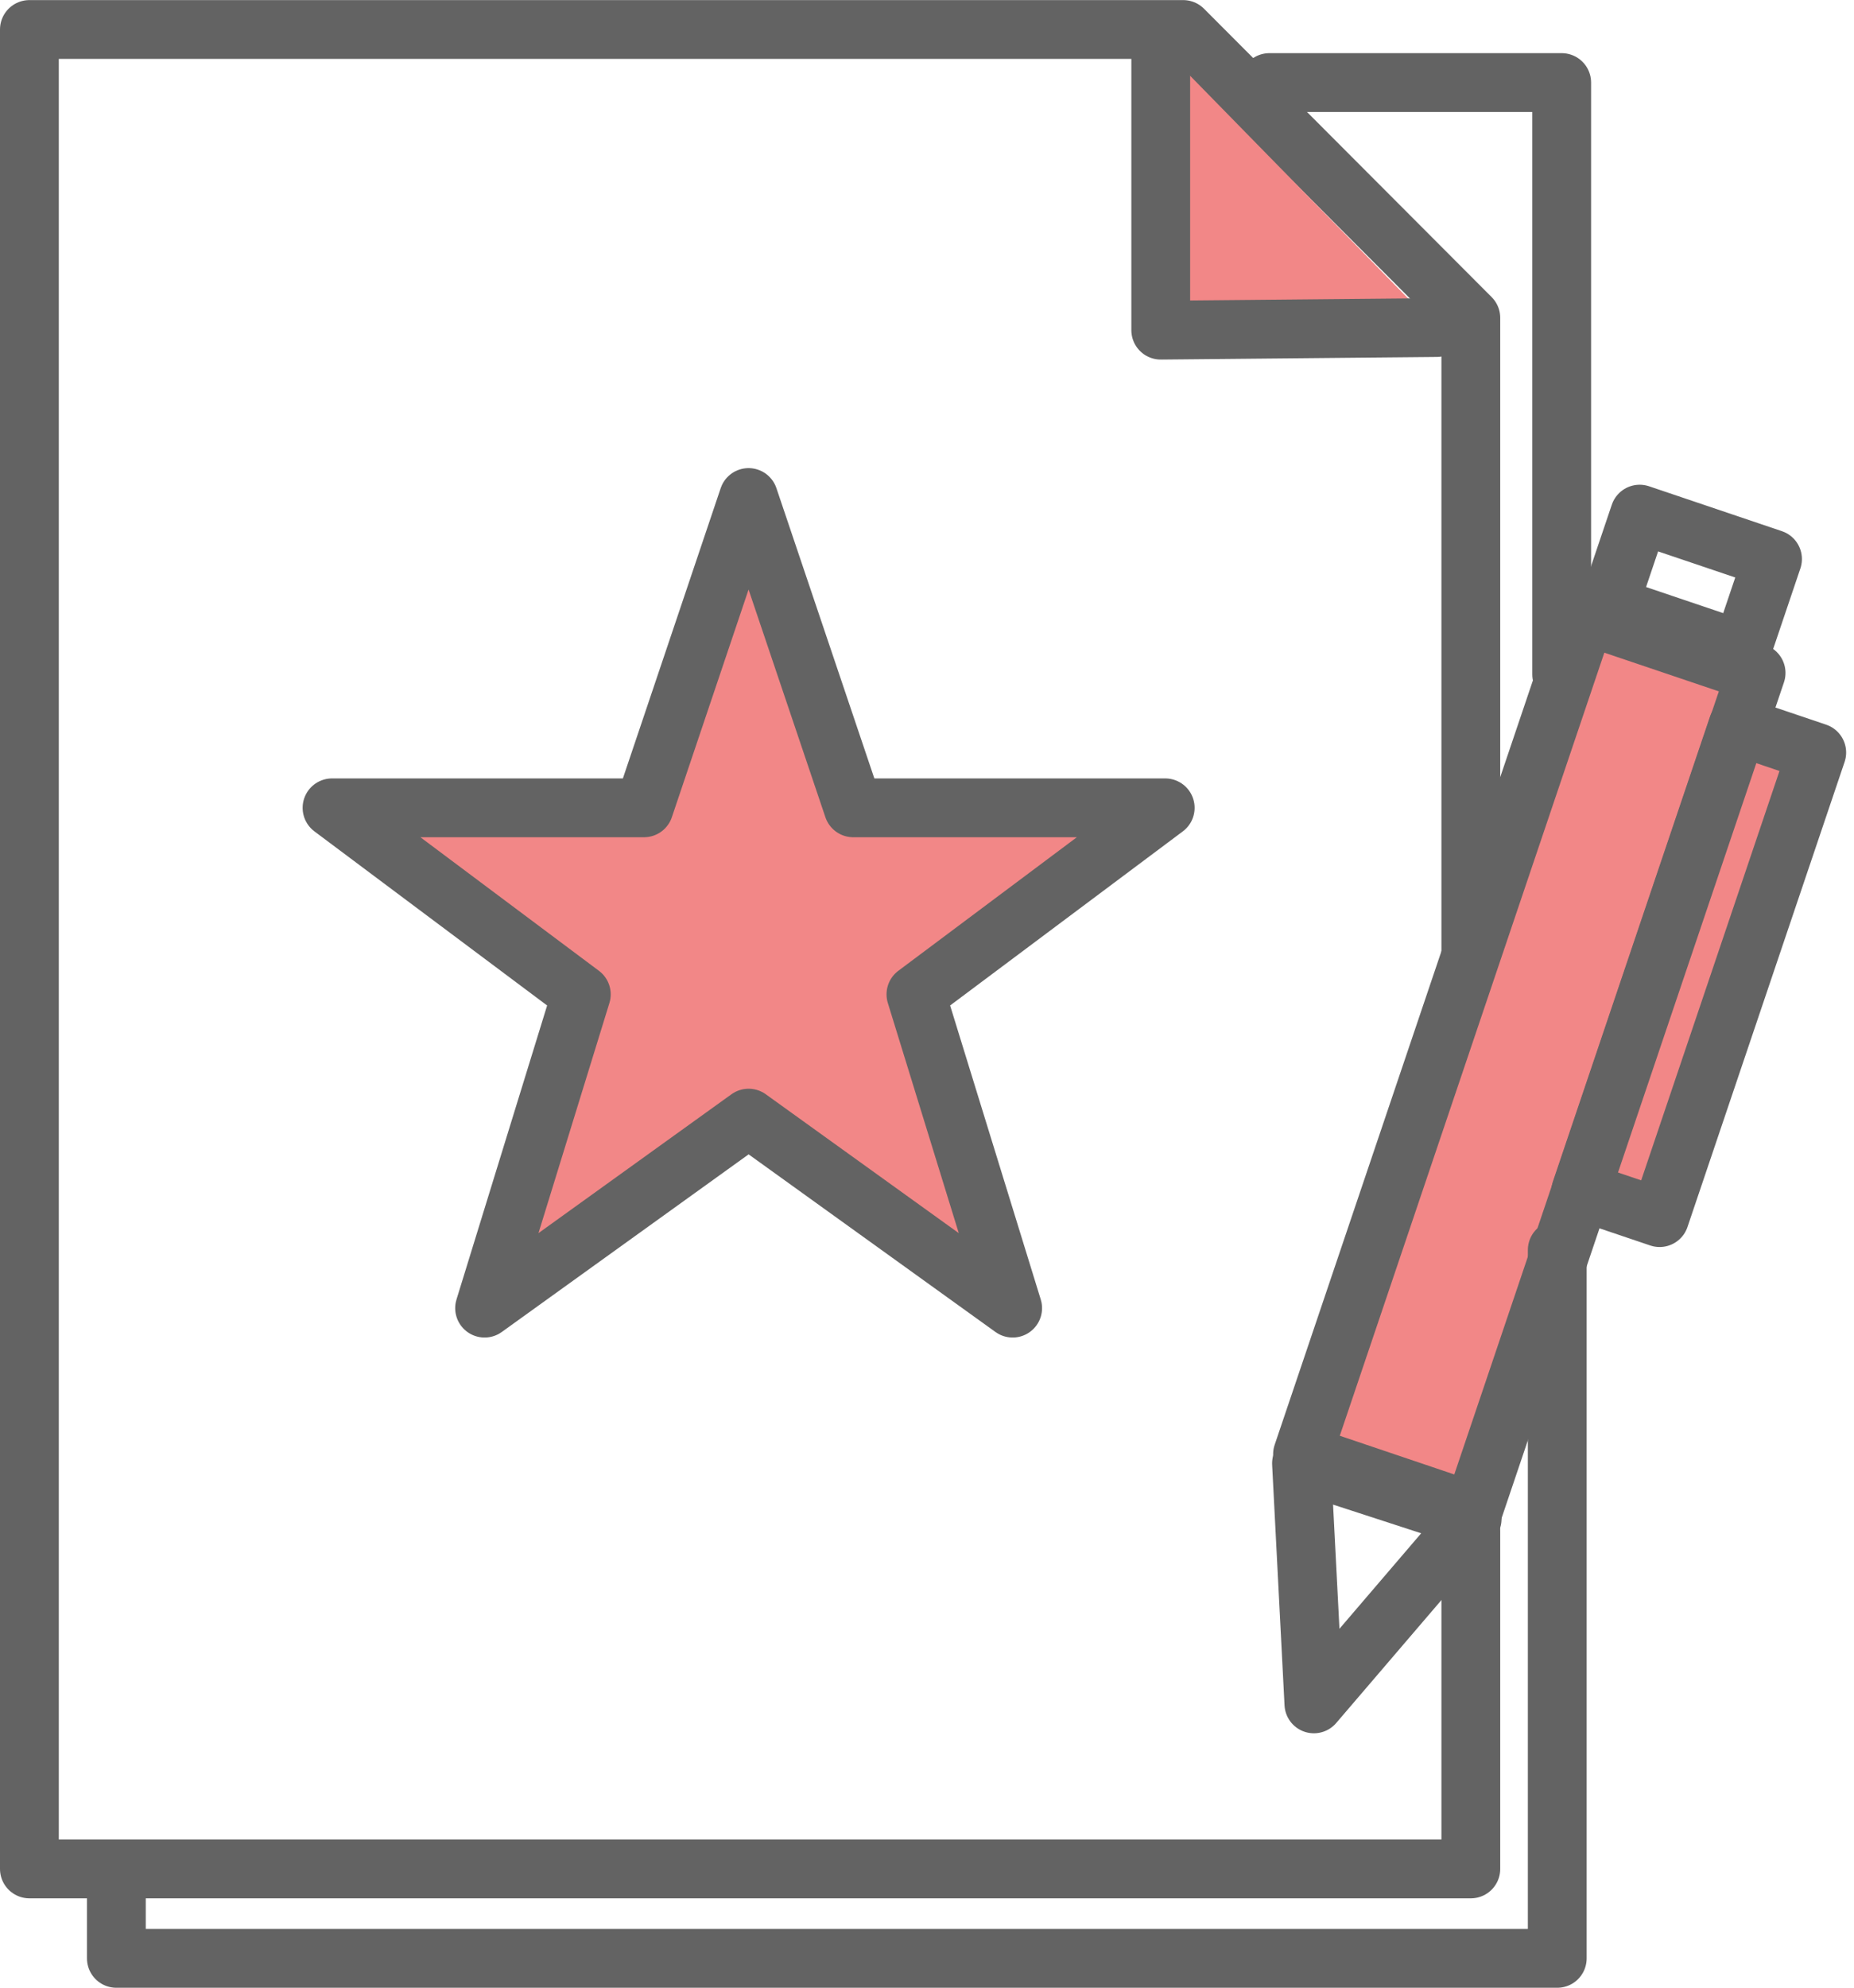
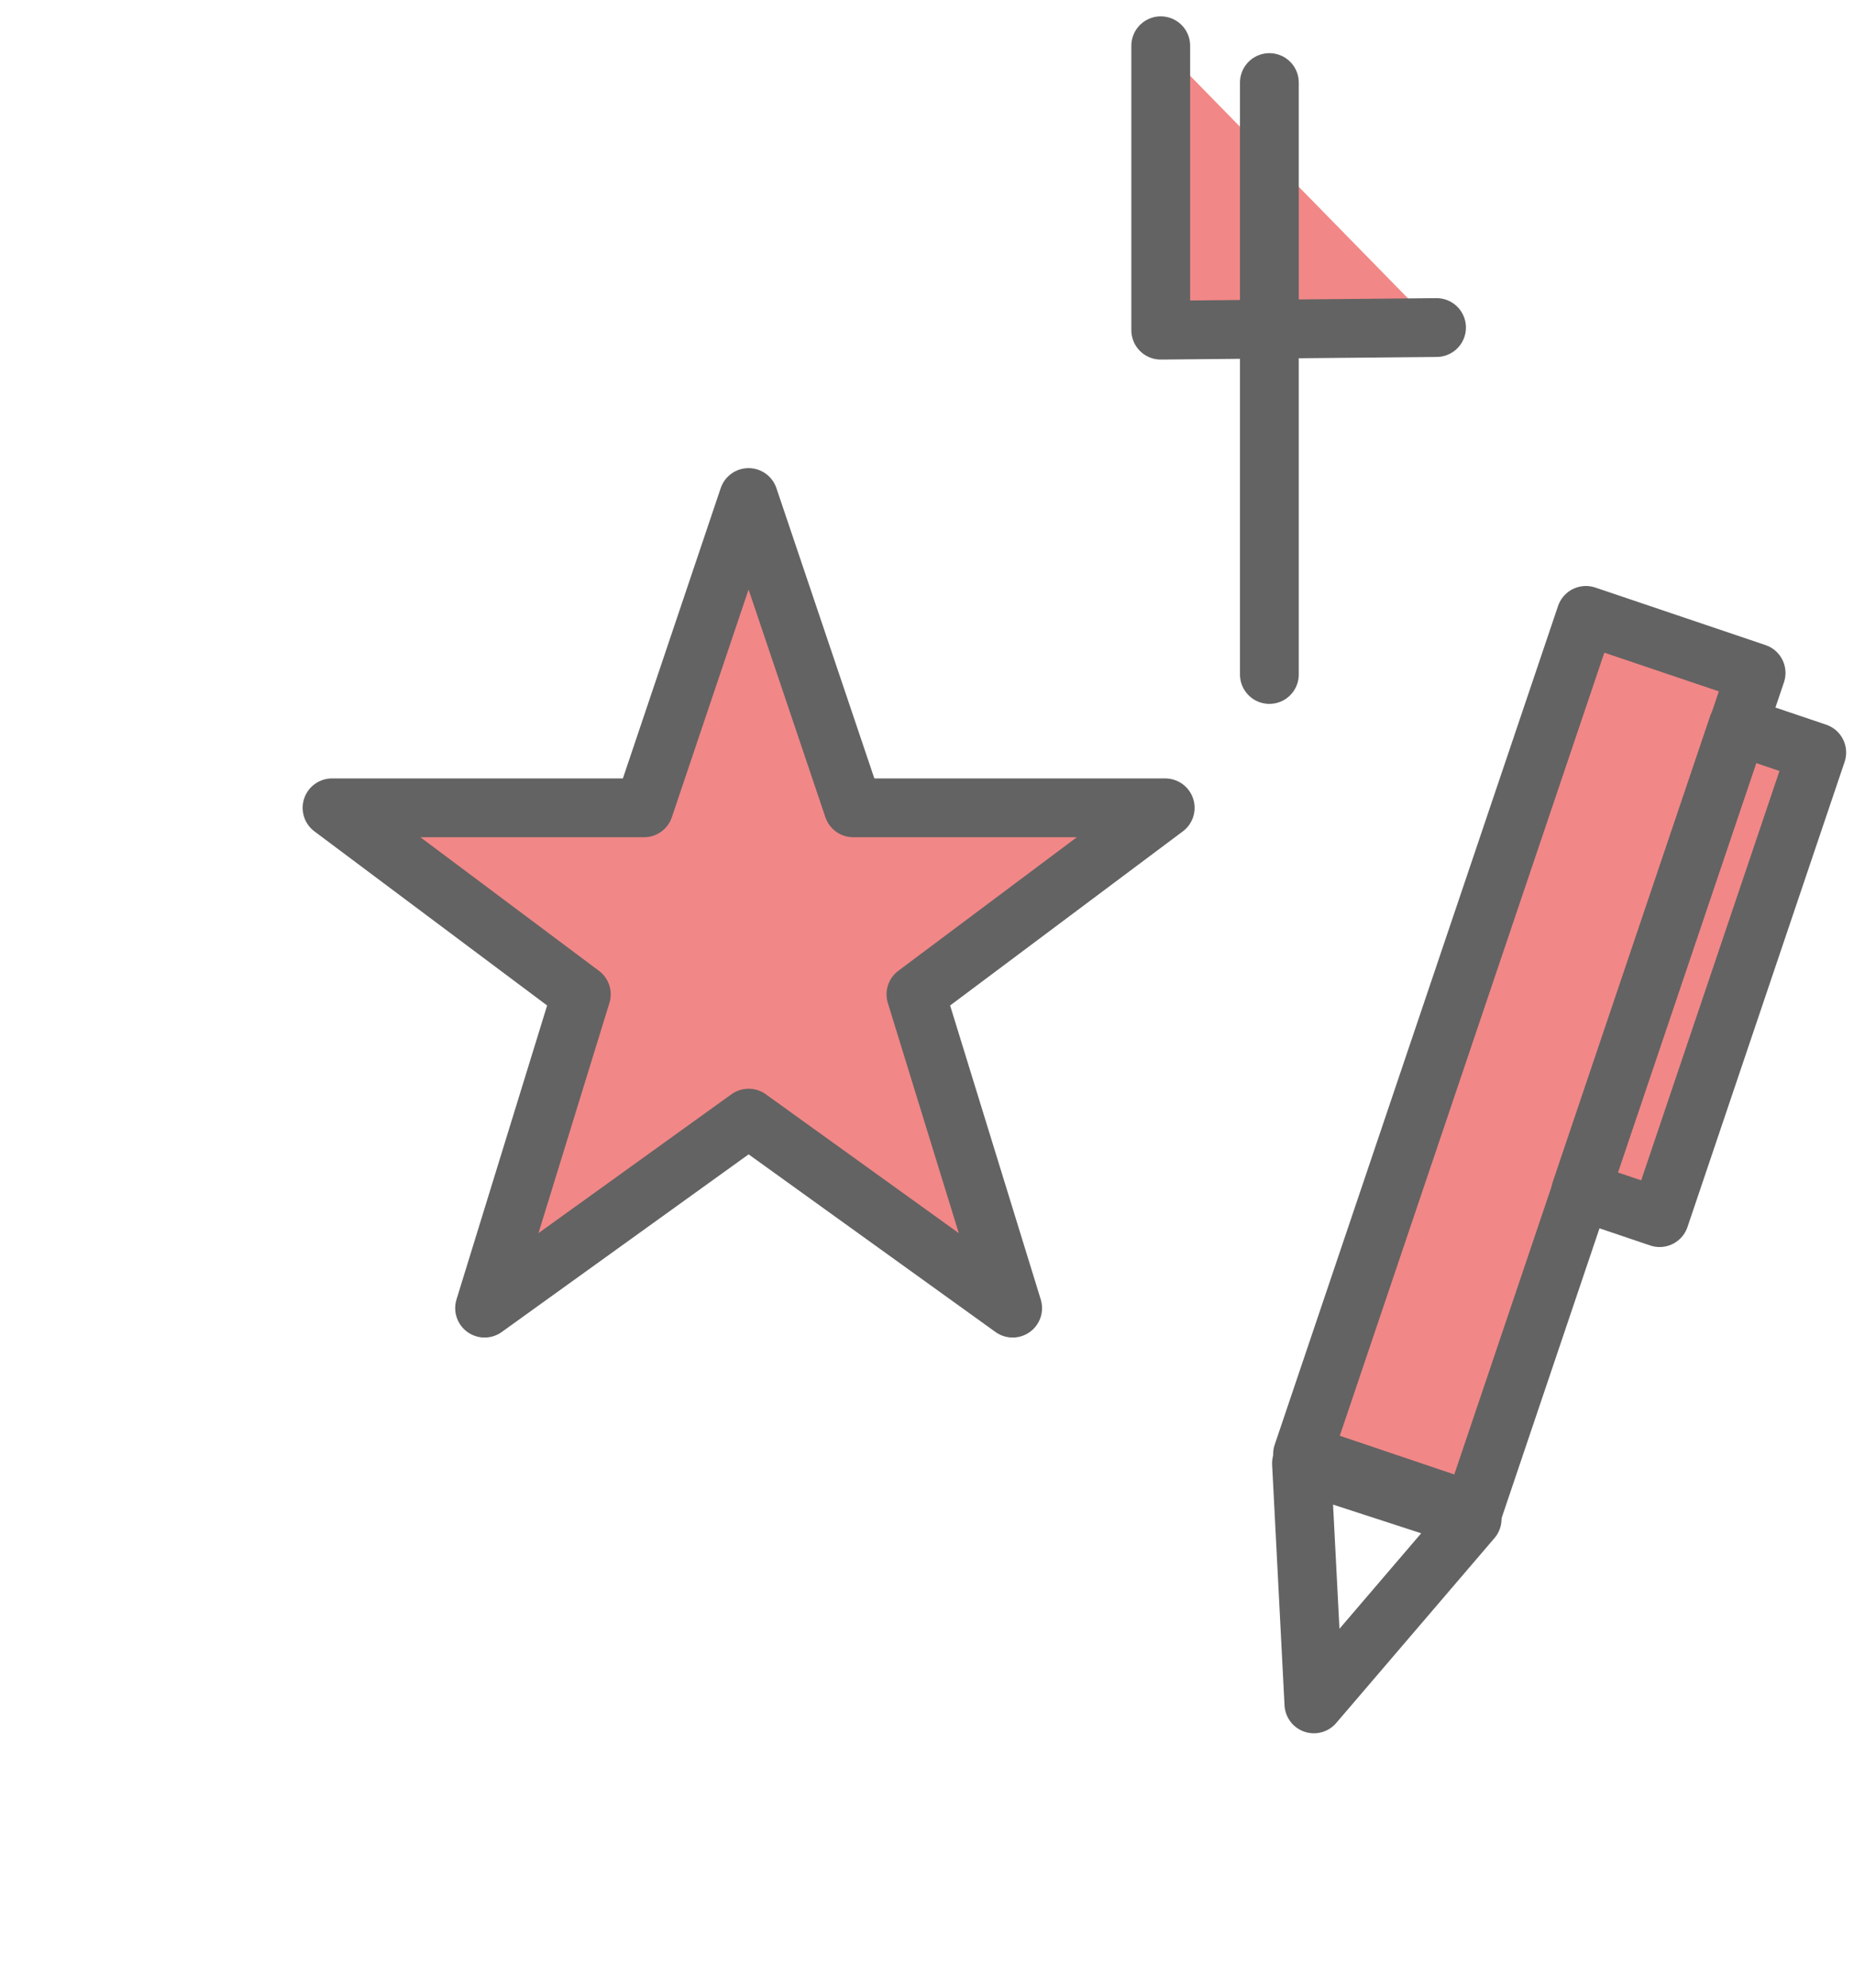
<svg xmlns="http://www.w3.org/2000/svg" width="78.834" height="84.5" viewBox="0 0 78.834 84.5">
  <g id="icon_nayami04" transform="translate(1.25 1.25)">
-     <path id="パス_1713" data-name="パス 1713" d="M776.712,674.721v14.373H715.421V610.9h49.061l12.23,12.258v27.4" transform="translate(-715.421 -610.896)" fill="none" stroke="#636363" stroke-linecap="round" stroke-linejoin="round" stroke-width="2.5" />
    <path id="パス_1714" data-name="パス 1714" d="M815.475,612.337v12.09l11.727-.111" transform="translate(-767.369 -611.642)" fill="#f28787" stroke="#636363" stroke-linecap="round" stroke-linejoin="round" stroke-width="2.5" />
    <g id="グループ_374" data-name="グループ 374" transform="translate(12.875 19.9)">
      <path id="パス_1715" data-name="パス 1715" d="M764.4,664.886h13.265l-10.6,7.929,4.113,13.339-11.227-8.077-11.227,8.077,4.113-13.339-10.6-7.929h13.265l4.446-13.191Z" transform="translate(-742.244 -651.695)" fill="#f28787" stroke="#636363" stroke-linecap="round" stroke-linejoin="round" stroke-width="2.5" />
    </g>
    <rect id="長方形_392" data-name="長方形 392" width="7.639" height="37.638" transform="translate(66.184 24.911) rotate(18.671)" fill="#f28787" stroke="#636363" stroke-linecap="round" stroke-linejoin="round" stroke-width="2.5" />
-     <rect id="長方形_393" data-name="長方形 393" width="5.963" height="4.099" transform="translate(68.47 20.606) rotate(18.671)" fill="none" stroke="#636363" stroke-linecap="round" stroke-linejoin="round" stroke-width="2.5" />
    <rect id="長方形_394" data-name="長方形 394" width="3.54" height="20.869" transform="translate(72.646 29.607) rotate(18.671)" fill="#f28787" stroke="#636363" stroke-linecap="round" stroke-linejoin="round" stroke-width="2.5" />
    <path id="パス_1716" data-name="パス 1716" d="M827.9,736.2l.527,10.223,6.729-7.861Z" transform="translate(-773.809 -675.241)" fill="none" stroke="#636363" stroke-linecap="round" stroke-linejoin="round" stroke-width="2.5" />
-     <path id="パス_1717" data-name="パス 1717" d="M825.15,615.582H837.58v25.162" transform="translate(-772.425 -613.322)" fill="none" stroke="#636363" stroke-linecap="round" stroke-linejoin="round" stroke-width="2.5" />
-     <path id="パス_1718" data-name="パス 1718" d="M784.359,717.382v30.112H723.091v-3.712" transform="translate(-719.393 -665.494)" fill="none" stroke="#636363" stroke-linecap="round" stroke-linejoin="round" stroke-width="2.5" />
+     <path id="パス_1717" data-name="パス 1717" d="M825.15,615.582v25.162" transform="translate(-772.425 -613.322)" fill="none" stroke="#636363" stroke-linecap="round" stroke-linejoin="round" stroke-width="2.5" />
  </g>
</svg>